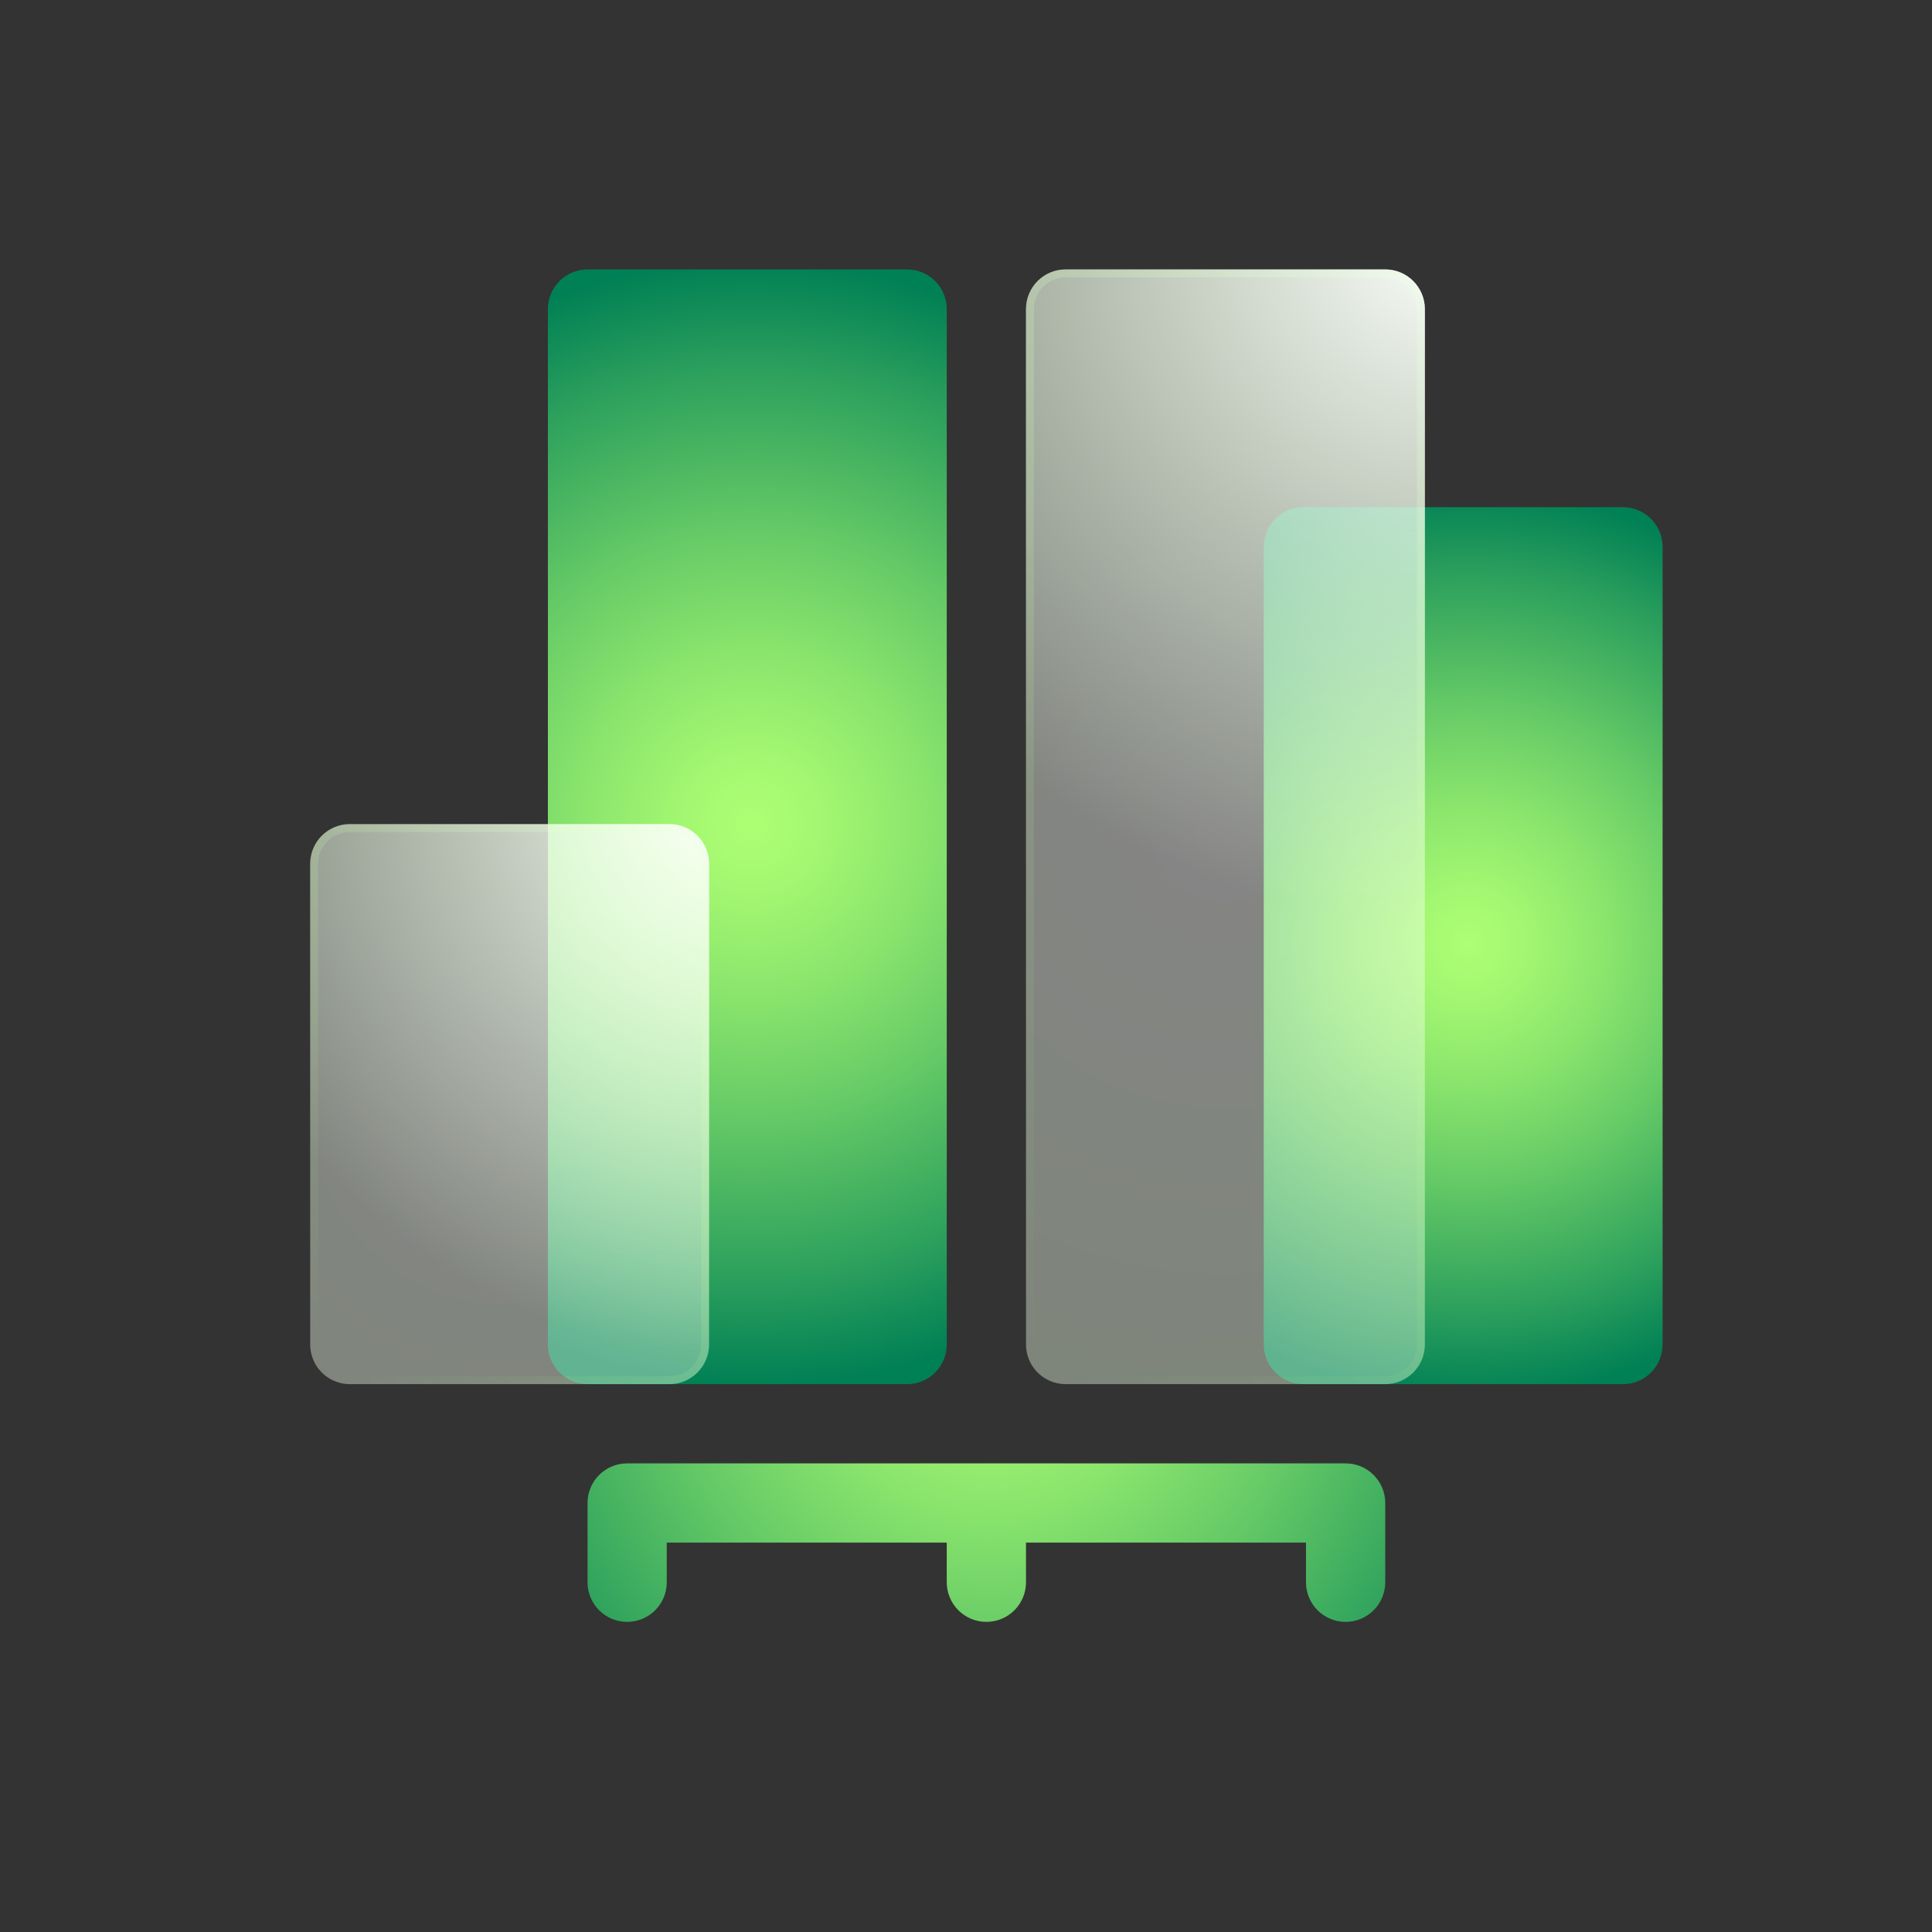
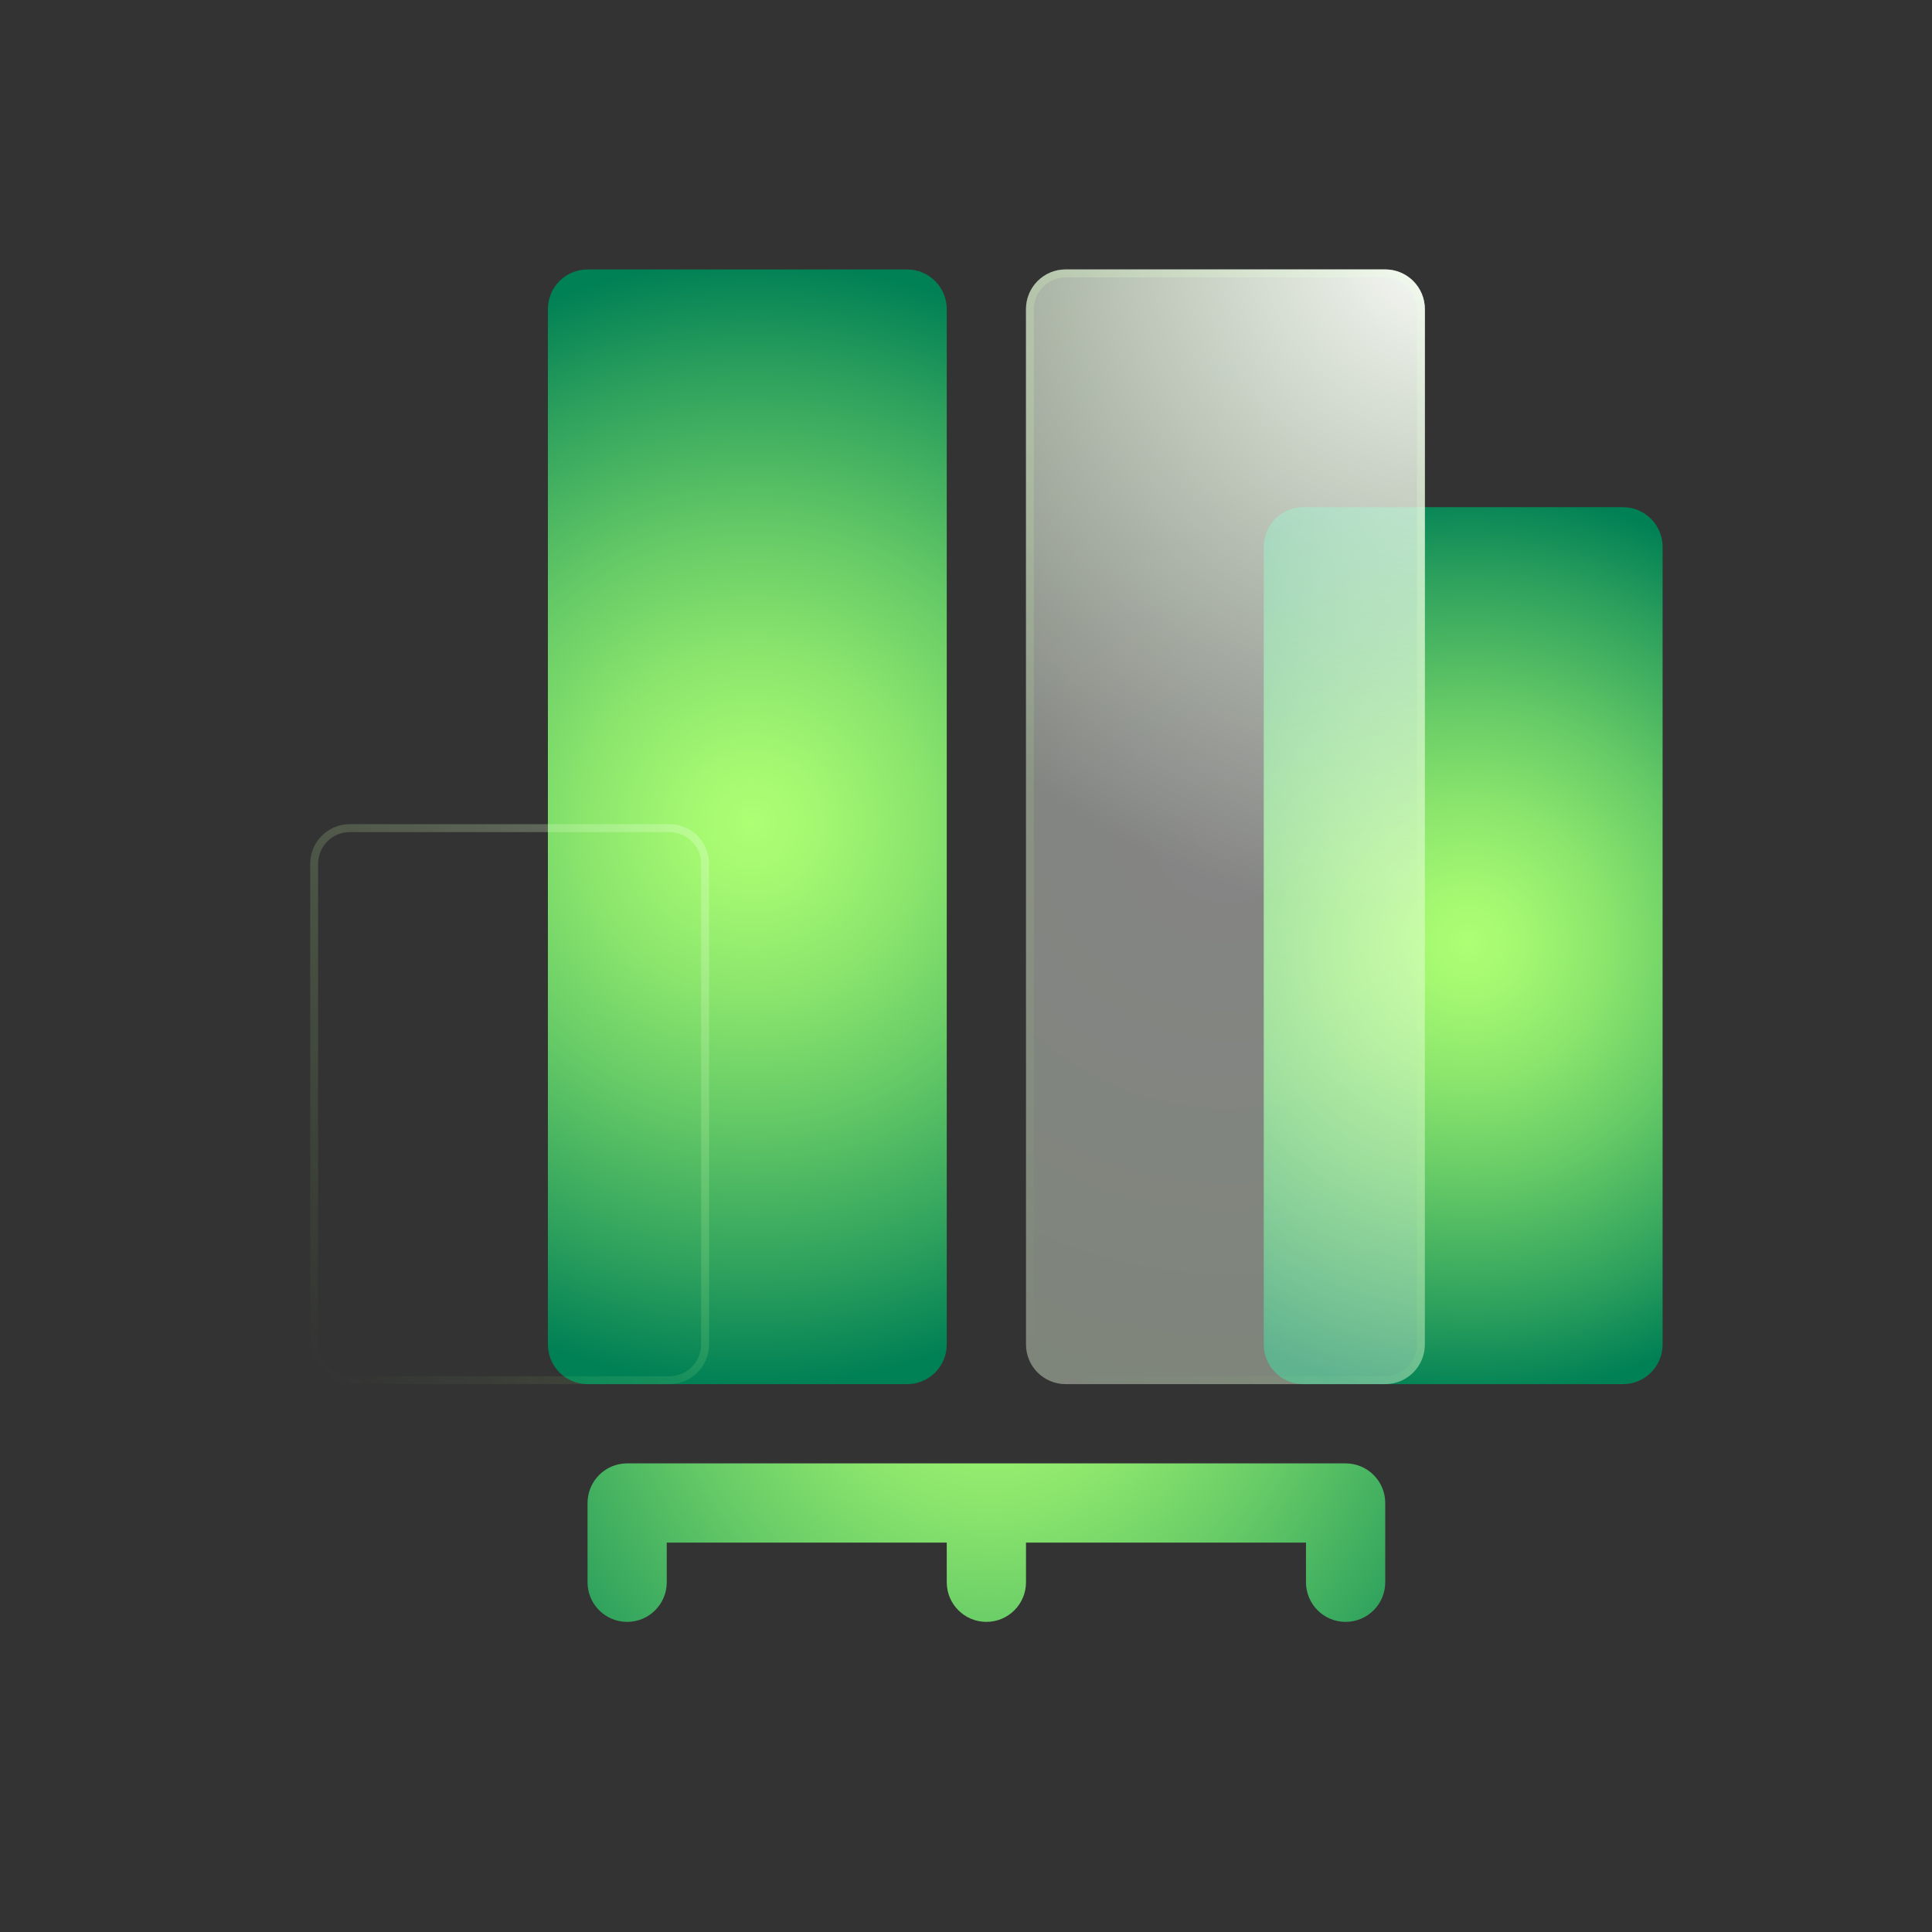
<svg xmlns="http://www.w3.org/2000/svg" width="54" height="54" viewBox="0 0 54 54" fill="none">
  <rect x="0" y="0" width="54" height="54" fill="#333333" stroke="none" />
  <path d="M37.61 40.902H17.529C16.917 40.902 16.422 41.398 16.422 42.01V44.225C16.422 44.836 16.917 45.332 17.529 45.332C18.14 45.332 18.636 44.836 18.636 44.225V43.117H26.462V44.225C26.462 44.836 26.958 45.332 27.57 45.332C28.181 45.332 28.677 44.836 28.677 44.225V43.117H36.503V44.225C36.503 44.836 36.999 45.332 37.61 45.332C38.222 45.332 38.718 44.836 38.718 44.225V42.01C38.718 41.398 38.222 40.902 37.61 40.902Z" fill="url(#paint0_radial_482_3131)" />
  <path d="M25.355 7.531H16.422C15.81 7.531 15.314 8.027 15.314 8.639V37.579C15.314 38.191 15.81 38.687 16.422 38.687H25.355C25.966 38.687 26.462 38.191 26.462 37.579V8.639C26.462 8.027 25.966 7.531 25.355 7.531Z" fill="url(#paint1_radial_482_3131)" />
  <path d="M45.362 14.176H36.429C35.817 14.176 35.322 14.672 35.322 15.283V37.579C35.322 38.191 35.817 38.687 36.429 38.687H45.362C45.974 38.687 46.47 38.191 46.47 37.579V15.283C46.47 14.672 45.974 14.176 45.362 14.176Z" fill="url(#paint2_radial_482_3131)" />
  <g opacity="0.4">
-     <path d="M18.71 23.035H9.777C9.165 23.035 8.67 23.531 8.67 24.143V37.579C8.67 38.191 9.165 38.687 9.777 38.687H18.71C19.322 38.687 19.818 38.191 19.818 37.579V24.143C19.818 23.531 19.322 23.035 18.71 23.035Z" fill="url(#paint3_radial_482_3131)" />
-   </g>
+     </g>
  <g opacity="0.4">
    <path d="M38.718 7.531H29.784C29.173 7.531 28.677 8.027 28.677 8.639V37.579C28.677 38.191 29.173 38.687 29.784 38.687H38.718C39.329 38.687 39.825 38.191 39.825 37.579V8.639C39.825 8.027 39.329 7.531 38.718 7.531Z" fill="url(#paint4_radial_482_3131)" />
  </g>
-   <path d="M18.71 23.035H9.777C9.165 23.035 8.67 23.531 8.67 24.143V37.579C8.67 38.191 9.165 38.687 9.777 38.687H18.71C19.322 38.687 19.818 38.191 19.818 37.579V24.143C19.818 23.531 19.322 23.035 18.71 23.035Z" fill="url(#paint5_radial_482_3131)" />
  <path d="M18.71 23.257C19.199 23.257 19.596 23.654 19.596 24.143V37.579C19.596 38.068 19.199 38.465 18.71 38.465H9.777C9.288 38.465 8.891 38.068 8.891 37.579V24.143C8.891 23.654 9.288 23.257 9.777 23.257H18.71ZM18.71 23.035H9.777C9.165 23.035 8.67 23.531 8.67 24.143V37.579C8.67 38.191 9.165 38.687 9.777 38.687H18.71C19.322 38.687 19.818 38.191 19.818 37.579V24.143C19.818 23.531 19.322 23.035 18.71 23.035Z" fill="url(#paint6_linear_482_3131)" />
  <path d="M38.718 7.531H29.784C29.173 7.531 28.677 8.027 28.677 8.639V37.579C28.677 38.191 29.173 38.687 29.784 38.687H38.718C39.329 38.687 39.825 38.191 39.825 37.579V8.639C39.825 8.027 39.329 7.531 38.718 7.531Z" fill="url(#paint7_radial_482_3131)" />
  <path d="M38.718 7.753C39.206 7.753 39.604 8.15 39.604 8.639V37.579C39.604 38.068 39.206 38.465 38.718 38.465H29.784C29.296 38.465 28.898 38.068 28.898 37.579V8.639C28.898 8.15 29.296 7.753 29.784 7.753H38.718ZM38.718 7.531H29.784C29.173 7.531 28.677 8.027 28.677 8.639V37.579C28.677 38.191 29.173 38.687 29.784 38.687H38.718C39.329 38.687 39.825 38.191 39.825 37.579V8.639C39.825 8.027 39.329 7.531 38.718 7.531Z" fill="url(#paint8_linear_482_3131)" />
  <defs>
    <radialGradient id="paint0_radial_482_3131" cx="0" cy="0" r="1" gradientUnits="userSpaceOnUse" gradientTransform="translate(27.657 36.896) scale(17.275)">
      <stop stop-color="#ADFF73" />
      <stop offset="0.113" stop-color="#A4F871" />
      <stop offset="0.297" stop-color="#8CE66D" />
      <stop offset="0.529" stop-color="#64C966" />
      <stop offset="0.798" stop-color="#2EA15D" />
      <stop offset="1" stop-color="#008055" />
    </radialGradient>
    <radialGradient id="paint1_radial_482_3131" cx="0" cy="0" r="1" gradientUnits="userSpaceOnUse" gradientTransform="translate(21.026 23.015) scale(15.748)">
      <stop stop-color="#ADFF73" />
      <stop offset="0.113" stop-color="#A4F871" />
      <stop offset="0.297" stop-color="#8CE66D" />
      <stop offset="0.529" stop-color="#64C966" />
      <stop offset="0.798" stop-color="#2EA15D" />
      <stop offset="1" stop-color="#008055" />
    </radialGradient>
    <radialGradient id="paint2_radial_482_3131" cx="0" cy="0" r="1" gradientUnits="userSpaceOnUse" gradientTransform="translate(41.033 26.357) scale(12.793 12.793)">
      <stop stop-color="#ADFF73" />
      <stop offset="0.113" stop-color="#A4F871" />
      <stop offset="0.297" stop-color="#8CE66D" />
      <stop offset="0.529" stop-color="#64C966" />
      <stop offset="0.798" stop-color="#2EA15D" />
      <stop offset="1" stop-color="#008055" />
    </radialGradient>
    <radialGradient id="paint3_radial_482_3131" cx="0" cy="0" r="1" gradientUnits="userSpaceOnUse" gradientTransform="translate(14.244 30.861) scale(11.238 11.238)">
      <stop stop-color="white" />
      <stop offset="1" stop-color="#EEFFE5" />
    </radialGradient>
    <radialGradient id="paint4_radial_482_3131" cx="0" cy="0" r="1" gradientUnits="userSpaceOnUse" gradientTransform="translate(34.251 23.109) scale(15.781 15.781)">
      <stop stop-color="white" />
      <stop offset="1" stop-color="#EEFFE5" />
    </radialGradient>
    <radialGradient id="paint5_radial_482_3131" cx="0" cy="0" r="1" gradientUnits="userSpaceOnUse" gradientTransform="translate(20.727 22.011) scale(15.845 15.845)">
      <stop stop-color="white" />
      <stop offset="0.199" stop-color="#F9FFF6" stop-opacity="0.801" />
      <stop offset="0.606" stop-color="#F1FFEA" stop-opacity="0.394" />
      <stop offset="1" stop-color="#EEFFE5" stop-opacity="0" />
    </radialGradient>
    <linearGradient id="paint6_linear_482_3131" x1="7.868" y1="37.236" x2="20.619" y2="24.485" gradientUnits="userSpaceOnUse">
      <stop stop-color="#ADFF73" stop-opacity="0" />
      <stop offset="0.153" stop-color="#B2FF7C" stop-opacity="0.046" />
      <stop offset="0.402" stop-color="#C0FF94" stop-opacity="0.121" />
      <stop offset="0.714" stop-color="#D6FFBB" stop-opacity="0.214" />
      <stop offset="1" stop-color="#EEFFE5" stop-opacity="0.3" />
    </linearGradient>
    <radialGradient id="paint7_radial_482_3131" cx="0" cy="0" r="1" gradientUnits="userSpaceOnUse" gradientTransform="translate(40.56 6.461) scale(19.392 19.392)">
      <stop stop-color="white" />
      <stop offset="0.199" stop-color="#F9FFF6" stop-opacity="0.801" />
      <stop offset="0.606" stop-color="#F1FFEA" stop-opacity="0.394" />
      <stop offset="1" stop-color="#EEFFE5" stop-opacity="0" />
    </radialGradient>
    <linearGradient id="paint8_linear_482_3131" x1="24" y1="33.361" x2="44.503" y2="12.857" gradientUnits="userSpaceOnUse">
      <stop stop-color="#ADFF73" stop-opacity="0" />
      <stop offset="0.153" stop-color="#B2FF7C" stop-opacity="0.046" />
      <stop offset="0.402" stop-color="#C0FF94" stop-opacity="0.121" />
      <stop offset="0.714" stop-color="#D6FFBB" stop-opacity="0.214" />
      <stop offset="1" stop-color="#EEFFE5" stop-opacity="0.3" />
    </linearGradient>
  </defs>
</svg>